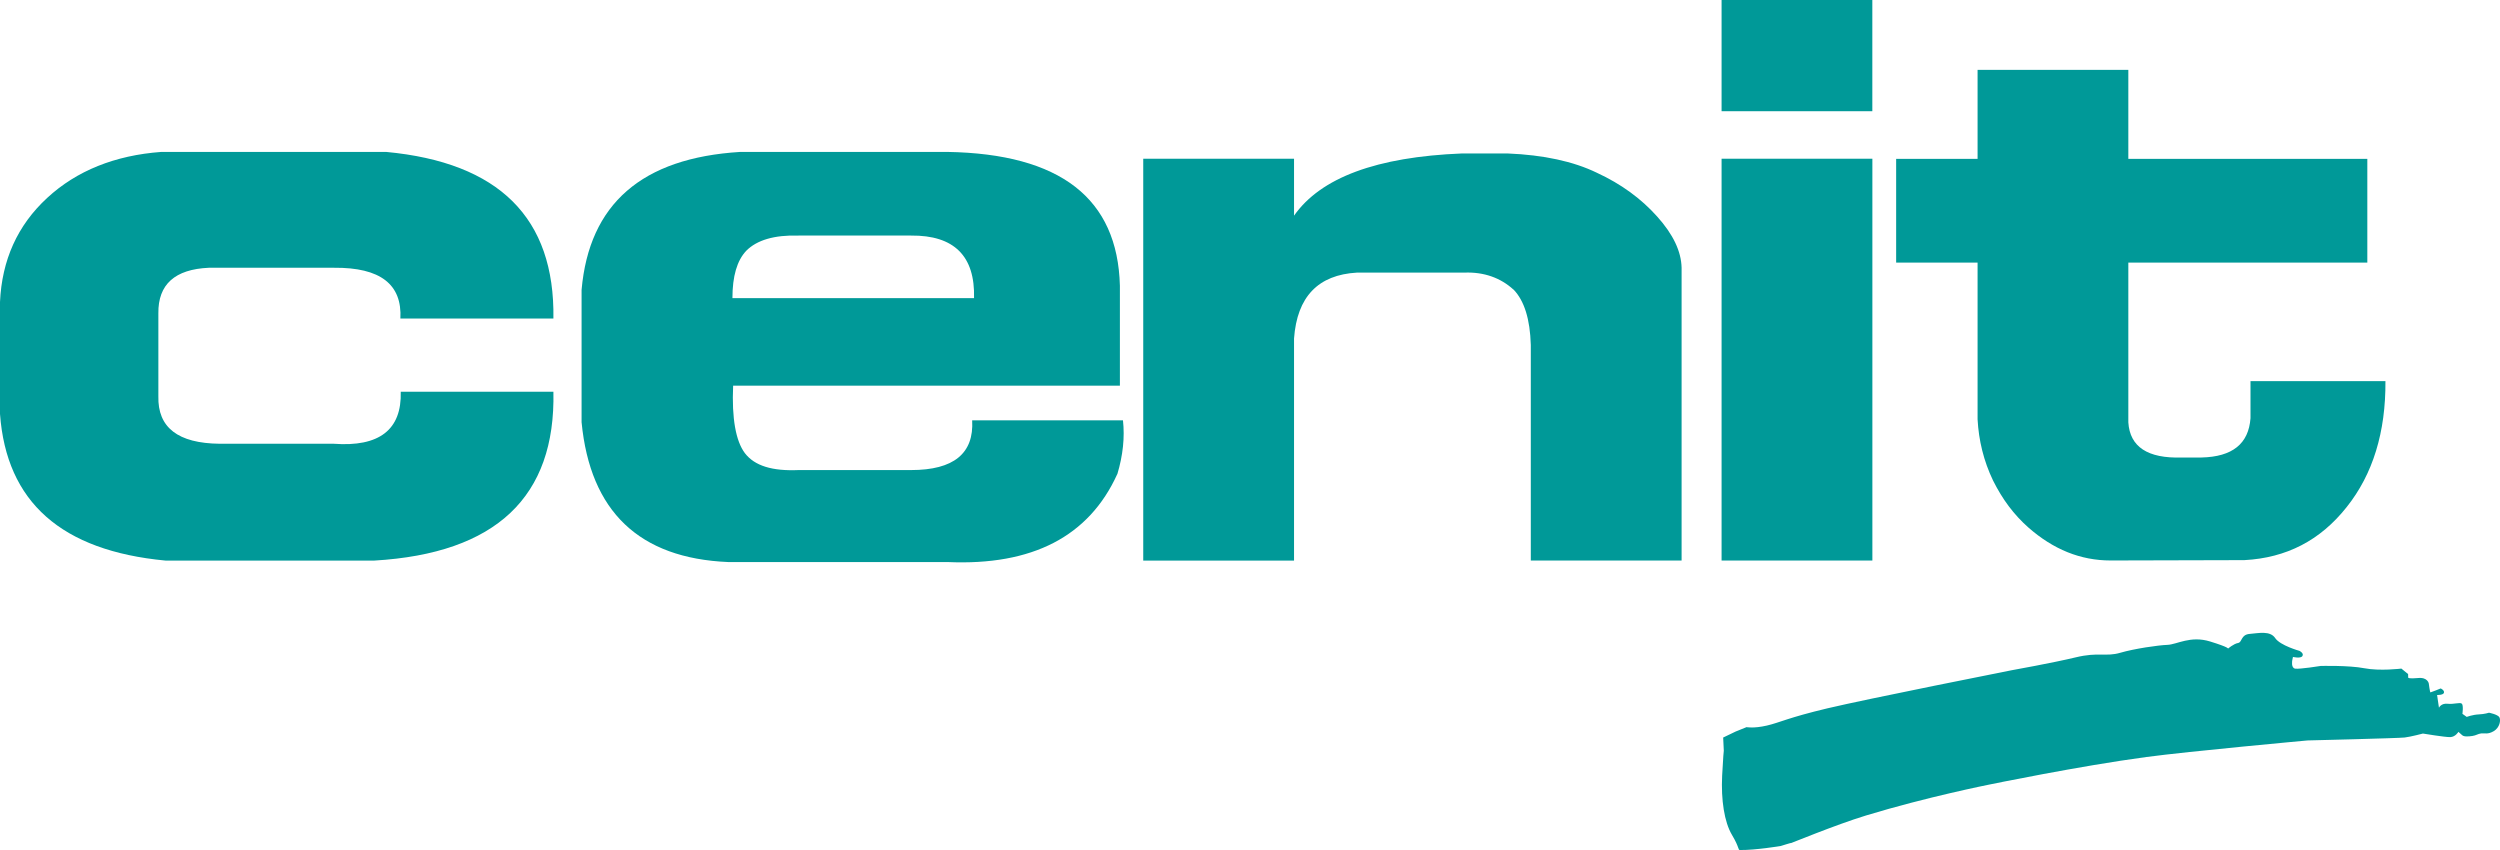
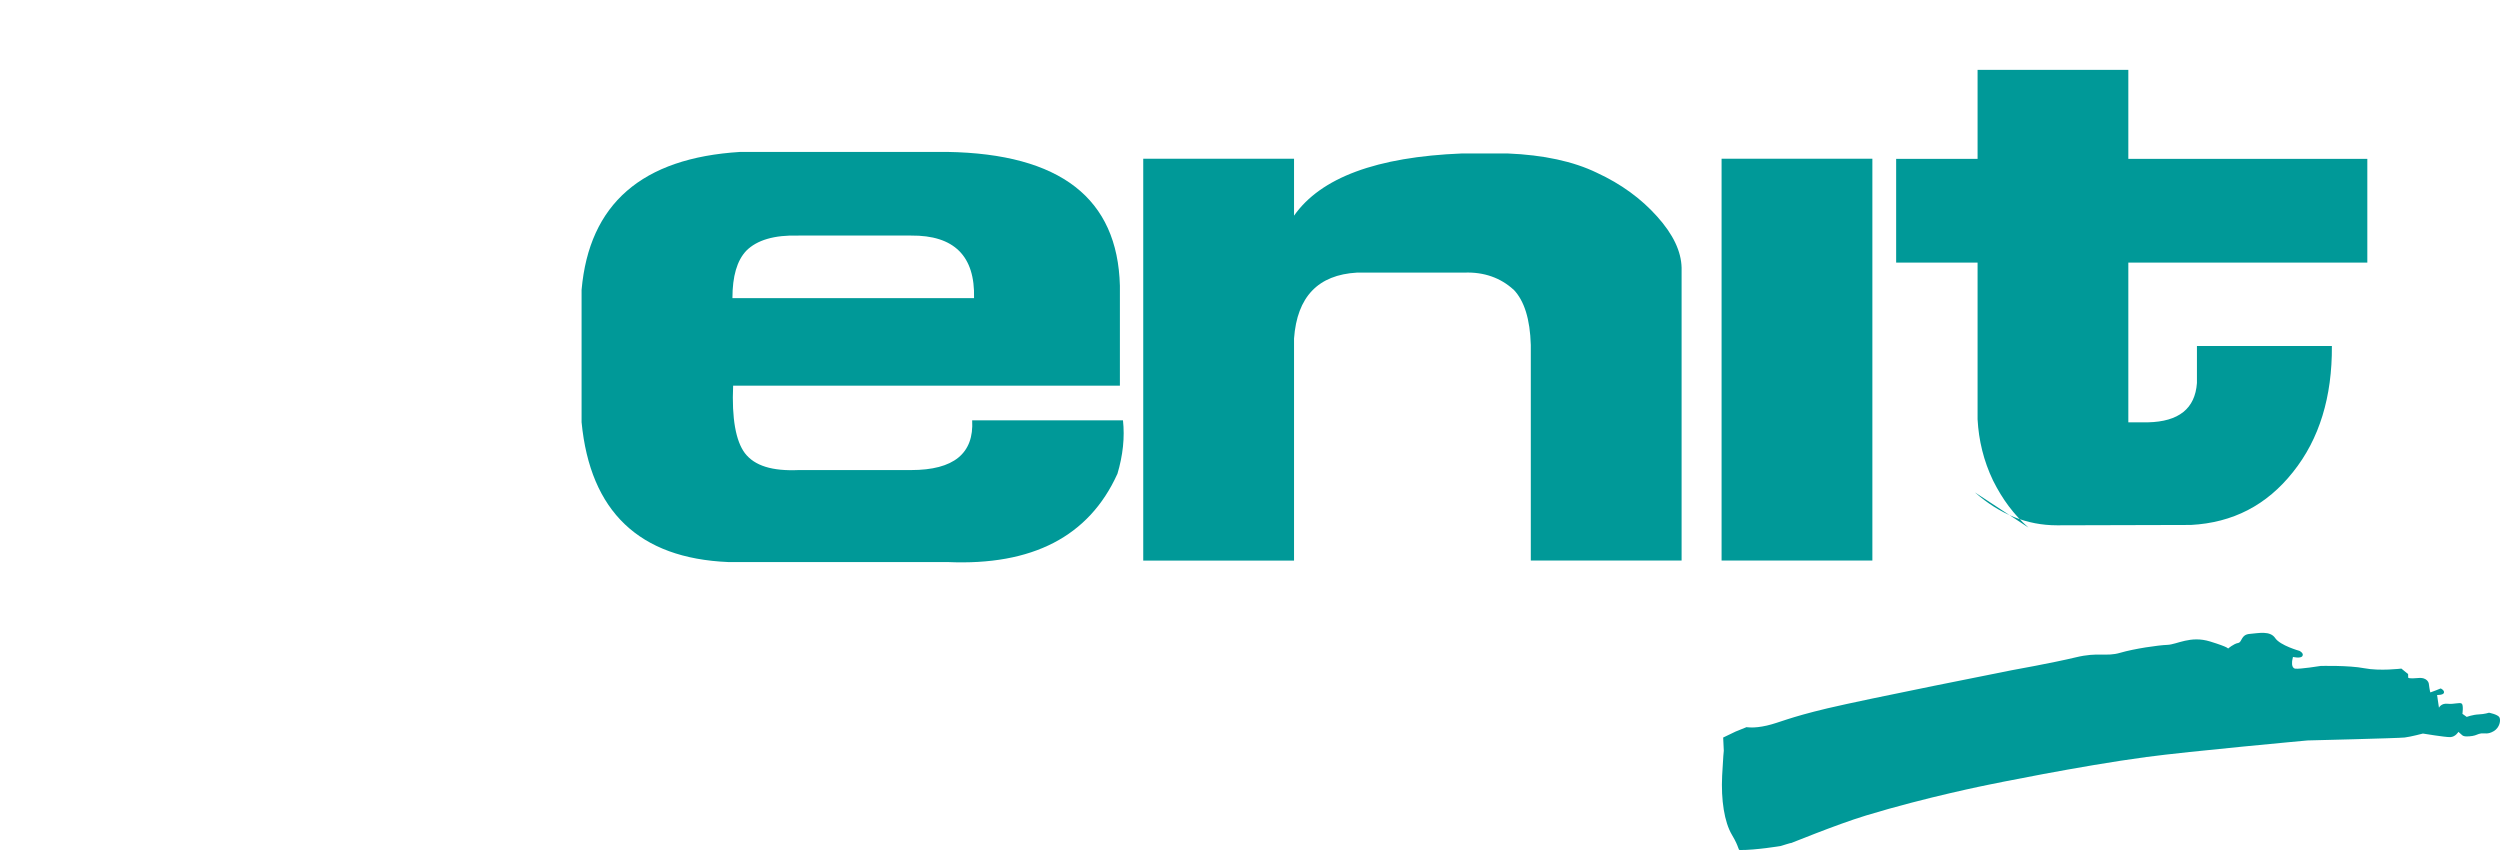
<svg xmlns="http://www.w3.org/2000/svg" id="Ebene_2" viewBox="0 0 561.52 190.91">
  <defs>
    <style>.cls-1{fill:#009998;stroke-width:0px;}</style>
  </defs>
-   <rect class="cls-1" x="386.68" width="33.86" height="24.98" />
  <path class="cls-1" d="m339.94,65.02c2.45,2.54,3.72,6.69,3.89,12.45v48.43h33.87V60.12c-.09-3.64-1.86-7.45-5.51-11.51-3.56-3.98-8.04-7.28-13.55-9.82-5.25-2.54-11.94-3.99-19.98-4.32h-10.33c-19.13.77-31.67,5.42-37.68,13.97v-12.78h-33.87v90.25h33.87v-49.87c.68-9.4,5.42-14.31,14.14-14.81h24.13c4.4-.17,8.13,1.18,11.01,3.81" />
  <rect class="cls-1" x="386.68" y="35.65" width="33.87" height="90.25" />
  <path class="cls-1" d="m164.51,66.97c0-4.91,1.02-8.46,3.13-10.67,2.37-2.37,6.26-3.55,11.77-3.39h25.23c9.65-.09,14.39,4.58,14.14,14.06h-54.27m86.45,39.54c1.27-4.23,1.69-8.3,1.27-12.1h-33.87c.42,7.45-4.15,11.17-13.72,11.17h-25.23c-5.93.26-9.91-.93-12.11-3.81-2.03-2.71-2.96-7.79-2.63-15.15h86.87v-22.44c-.51-19.64-13.38-29.64-38.78-30.06h-46.48c-22.1,1.35-33.95,11.68-35.65,30.99v29.72c1.94,20.07,12.95,30.56,32.93,31.41h49.28c19.05.84,31.75-5.76,38.1-19.73" />
-   <path class="cls-1" d="m89.92,71.54h34.38c.34-22.6-12.2-35.05-37.59-37.42h-50.46c-10.41.76-19.05,4.23-25.65,10.33C3.9,50.63.43,58.43,0,67.82v25.15c1.44,19.81,13.8,30.73,37.17,32.94h46.91c27.34-1.61,40.73-14.31,40.22-37.93h-34.29c.25,8.55-4.83,12.45-15.07,11.69h-25.57c-9.4-.09-13.97-3.64-13.8-10.67v-18.62c-.08-6.52,3.72-9.9,11.35-10.24h28.11c10.41-.09,15.32,3.73,14.9,11.43" />
-   <path class="cls-1" d="m455.61,118.5c-3.3-2.92-5.84-6.33-7.96-10.58-2.11-4.41-3.21-8.99-3.47-13.73v-35.2h-18.29v-23.31h18.29V15.7h33.86v19.98h53.68v23.31h-53.68v35.87c.34,5.49,4.32,8.15,12.03,7.9h4.4c6.95-.16,10.59-3.08,11.01-8.82v-8.33h30.31c.08,11.41-2.8,20.89-8.72,28.3-5.93,7.49-13.55,11.4-22.95,11.9l-30.06.08c-6.77,0-12.87-2.49-18.46-7.4" />
+   <path class="cls-1" d="m455.61,118.5c-3.3-2.92-5.84-6.33-7.96-10.58-2.11-4.41-3.21-8.99-3.47-13.73v-35.2h-18.29v-23.31h18.29V15.7h33.86v19.98h53.68v23.31h-53.68v35.87h4.4c6.95-.16,10.59-3.08,11.01-8.82v-8.33h30.31c.08,11.41-2.8,20.89-8.72,28.3-5.93,7.49-13.55,11.4-22.95,11.9l-30.06.08c-6.77,0-12.87-2.49-18.46-7.4" />
  <path class="cls-1" d="m387.05,165.65l2.79-1.34,2.45-.99s1.6.33,4.55-.35,4.69-1.75,13.6-3.87c8.91-2.12,41.35-8.55,41.35-8.55,0,0,9.37-1.68,14.46-2.91s6.78-.08,9.97-1.02c3.19-.93,8.5-1.7,10.62-1.78s5.15-2.12,9.56-.76,4.02,1.61,4.02,1.61c0,0,1.29-1.1,2.27-1.27s.57-1.87,2.61-2.04c2.04-.17,4.58-.76,5.72.93s5.47,2.88,5.47,2.88c0,0,1.05.53.65,1.16s-2.12.2-2.12.2l-.16.76s-.33,1.71.65,1.87,5.72-.6,5.72-.6c0,0,6.29-.17,9.81.51,3.51.68,8.33.08,8.33.08l1.51,1.23.02.81s.06.29,2.24.08,2.39,1.26,2.39,1.26c0,0,.25,1.97.37,1.97s2.3-.89,2.3-.89c0,0,.86.38.74.95s-1.55.52-1.55.52l.42,2.86s.49-1.05,1.93-.89,2.76-.38,3.19-.03.15,2.29.15,2.29l.96.69s1.36-.5,2.71-.56,2.3-.38,2.3-.38c0,0,1.96.38,2.33,1.02s.09,2.32-1.26,3.12-2.05.41-2.82.51-1.13.45-1.96.57-1.87.22-2.3-.16l-.86-.76s-.67,1.15-1.84,1.18c-1.16.03-6.13-.8-6.13-.8,0,0-2.76.73-4.11.89s-21.82.66-21.82.66c0,0-26.65,2.44-36.12,3.71-15.11,2.02-35.4,6.21-35.4,6.21,0,0-14.03,2.79-27.63,6.93-6.9,2.1-17.69,6.59-16.9,6.21.39-.19-2.28.65-2.28.65,0,0-5.64.94-9.13.9-.49,0-.08-.51-1.8-3.39s-2.48-7.85-2.21-13.32c.22-4.37.37-5.59.37-5.59l-.14-2.96Z" />
</svg>